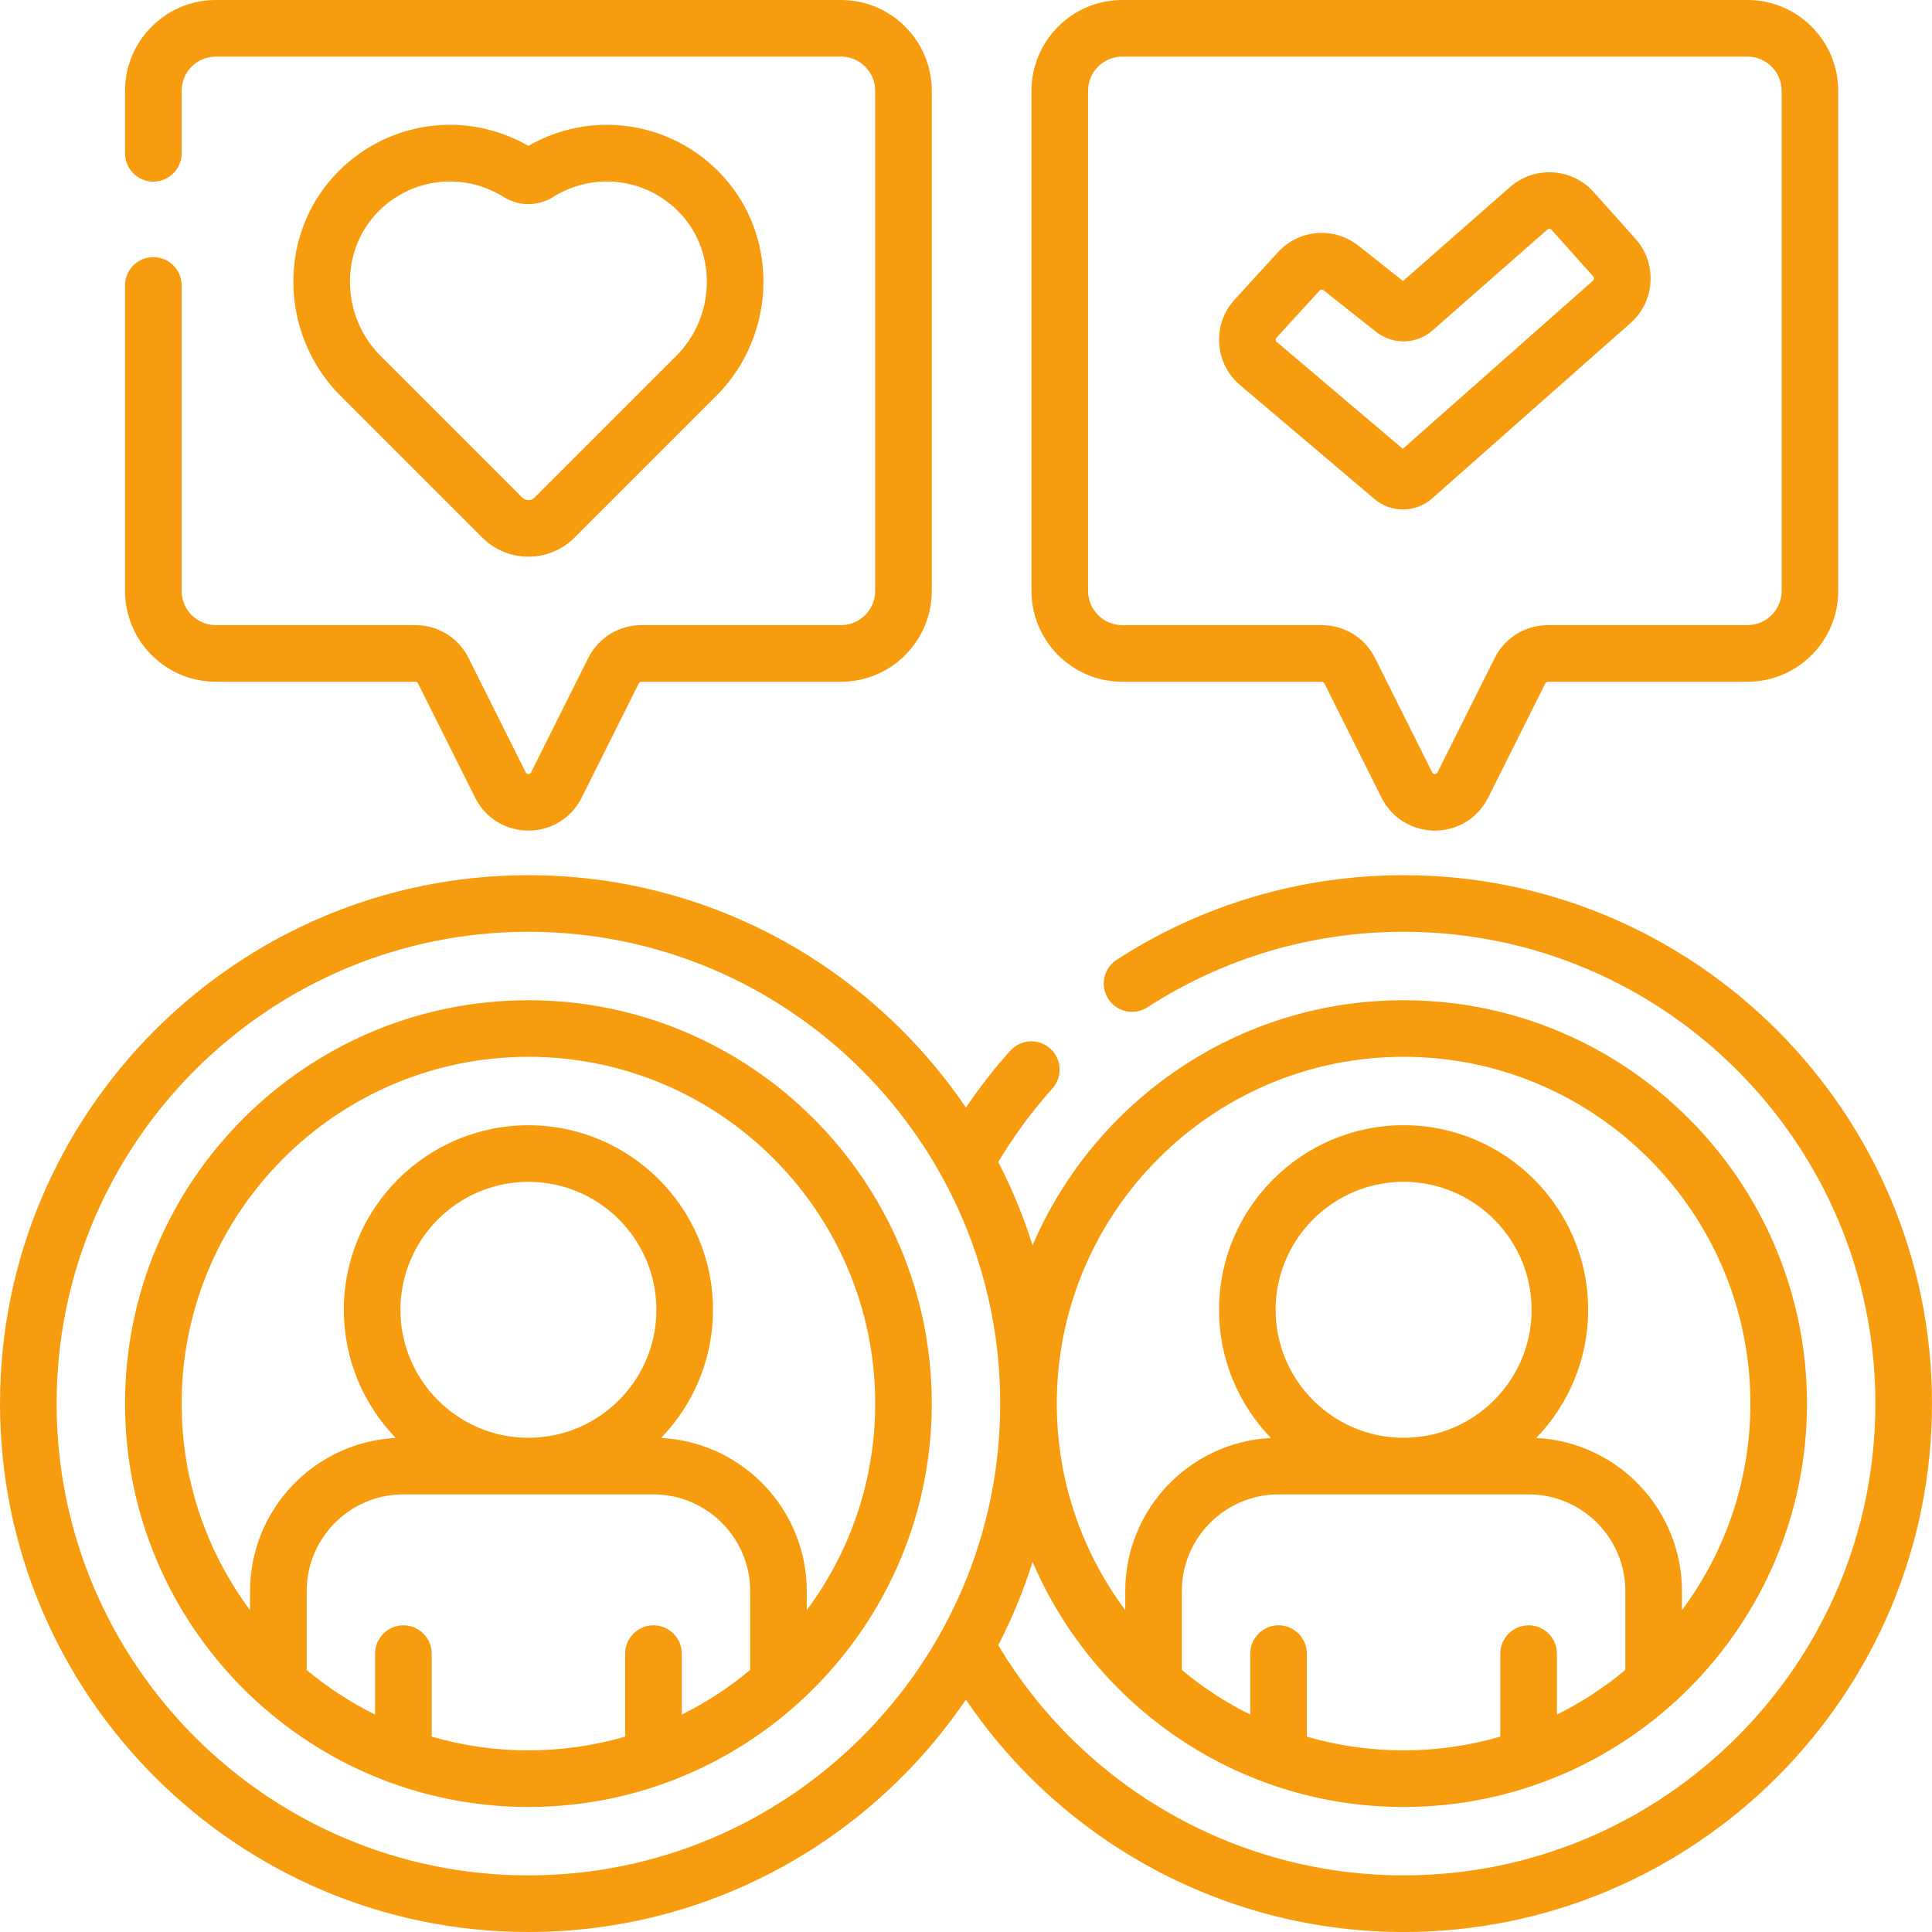
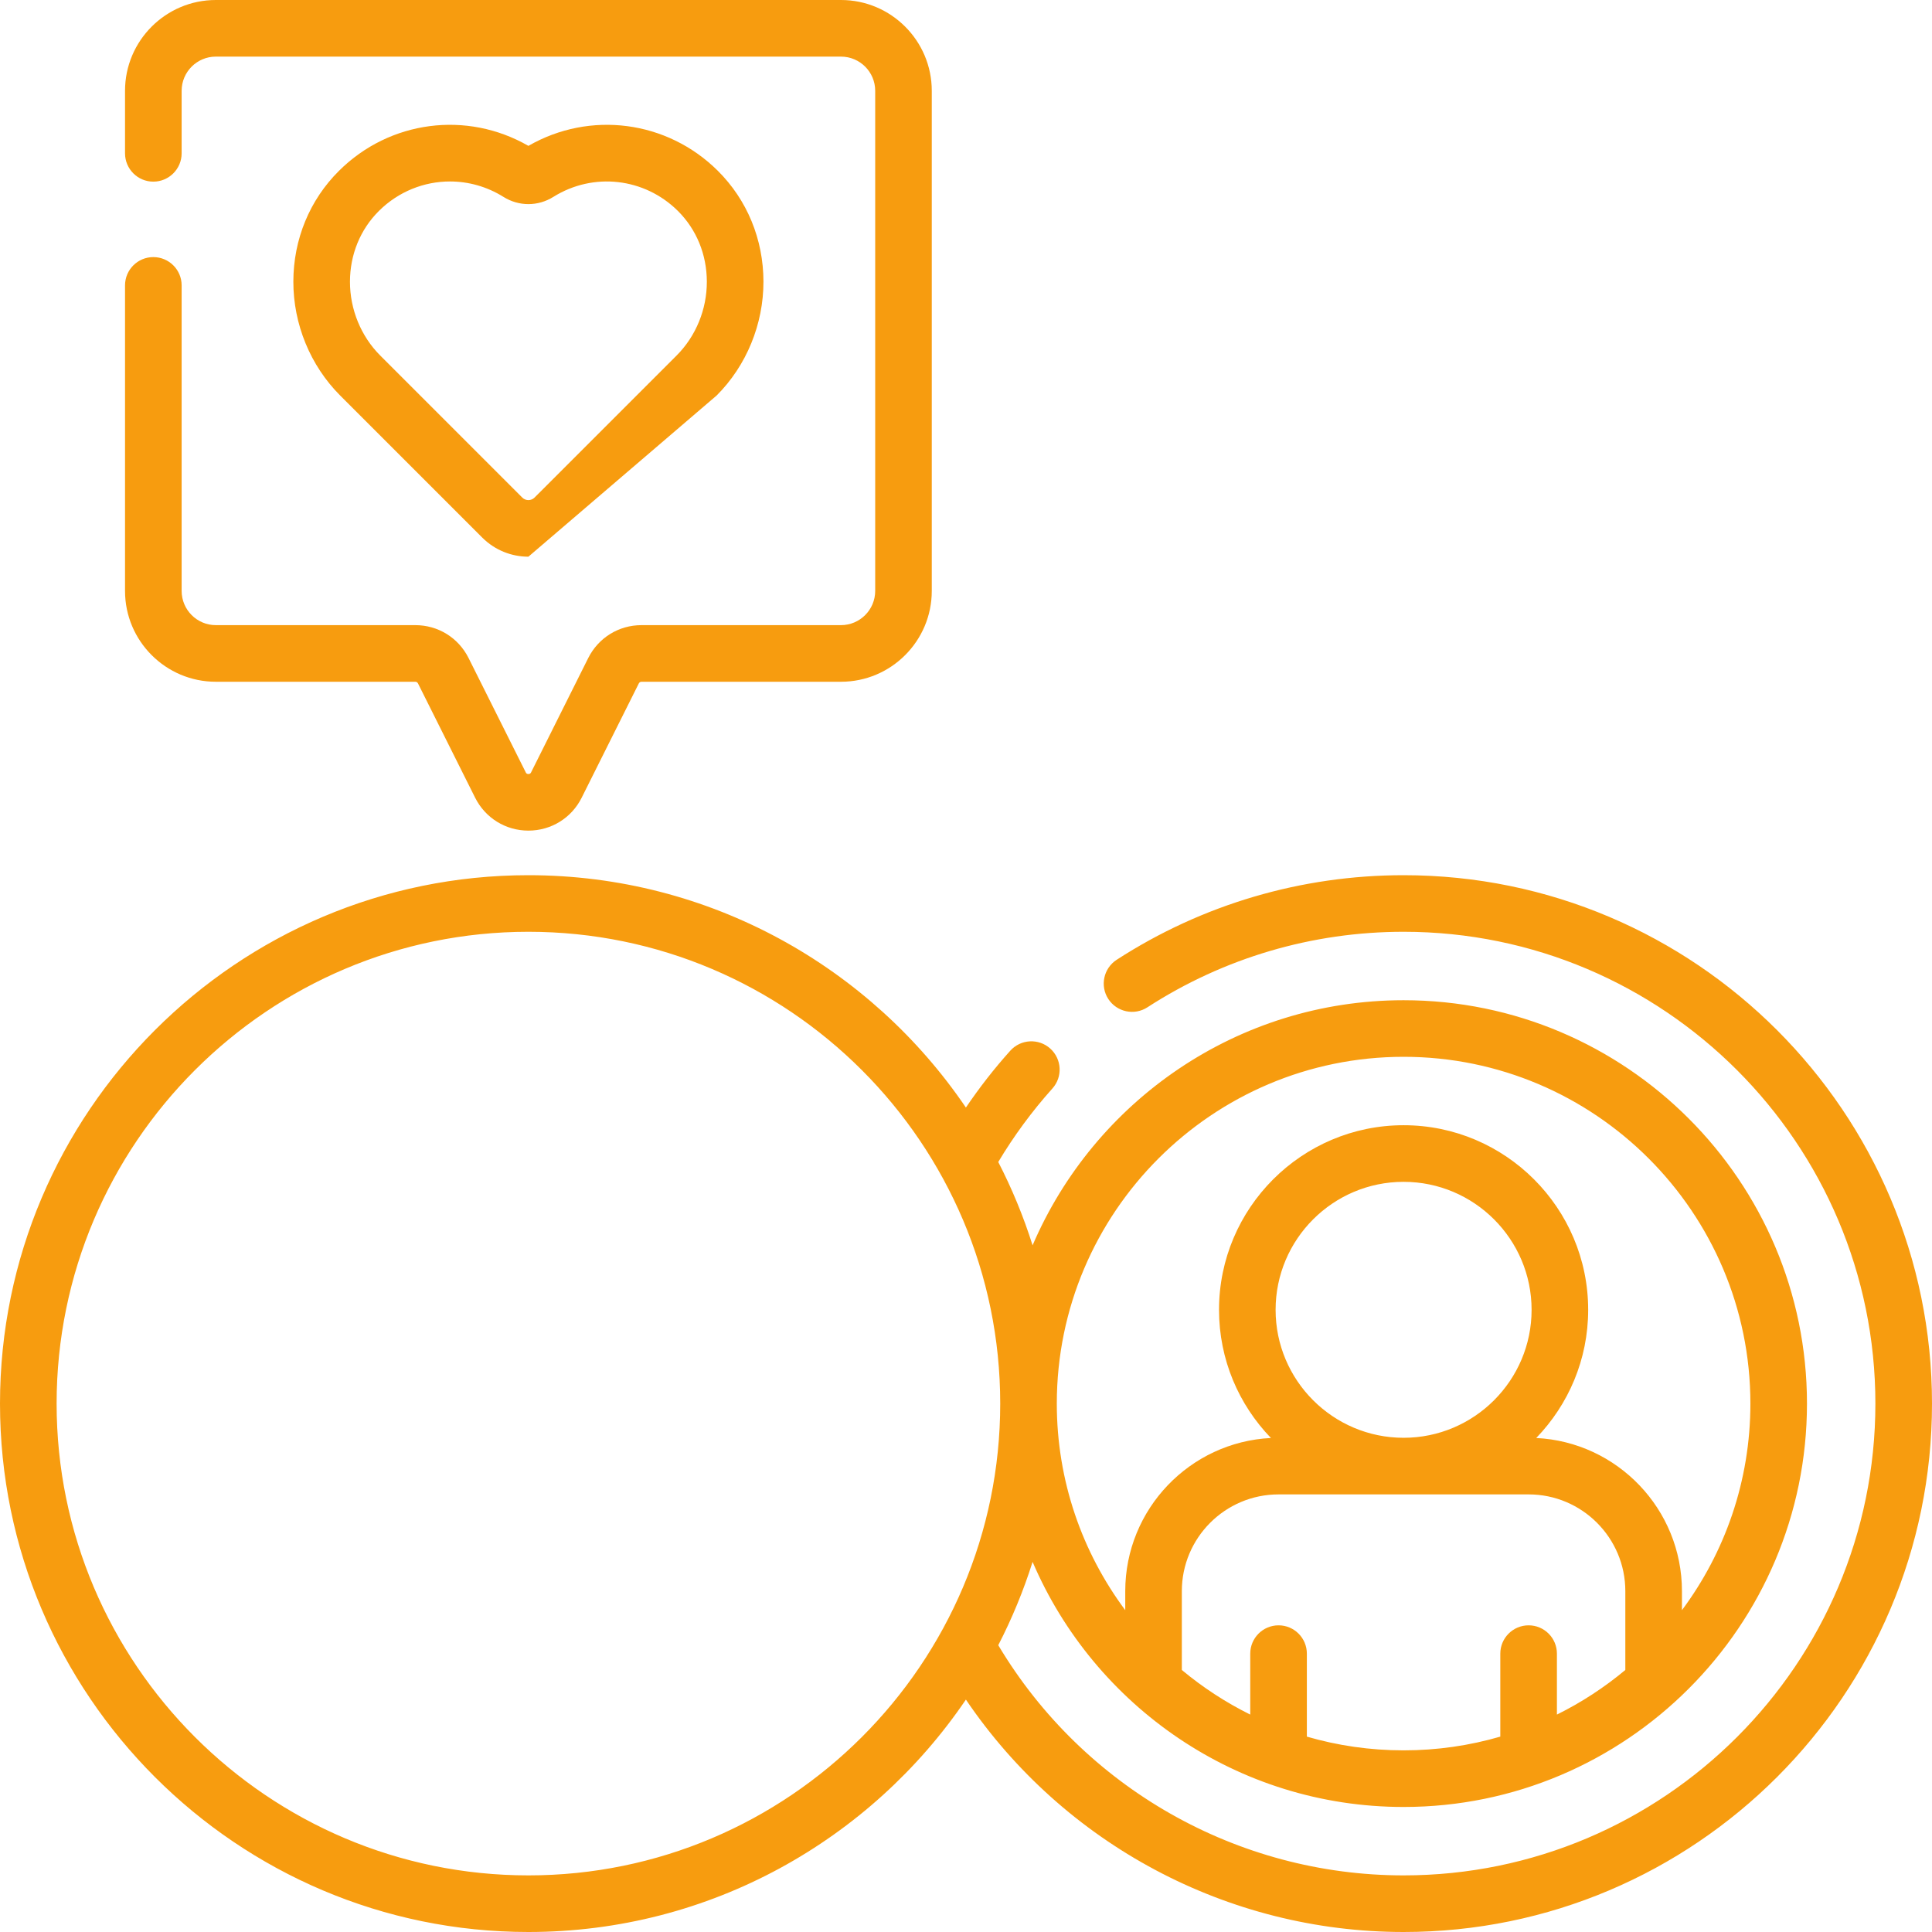
<svg xmlns="http://www.w3.org/2000/svg" width="56" height="56" viewBox="0 0 56 56" fill="none">
-   <path d="M32.53 19.761H38.312C38.345 19.761 38.374 19.779 38.389 19.808L40.046 23.122C40.34 23.711 40.932 24.076 41.59 24.076C42.248 24.076 42.84 23.711 43.134 23.122L44.791 19.808C44.806 19.779 44.835 19.761 44.868 19.761H50.65C52.101 19.761 53.282 18.58 53.282 17.128V2.632C53.282 1.181 52.101 0 50.65 0H32.53C31.078 0 29.898 1.181 29.898 2.632V17.128C29.898 18.58 31.078 19.761 32.53 19.761ZM31.538 2.632C31.538 2.085 31.983 1.641 32.53 1.641H50.65C51.197 1.641 51.642 2.085 51.642 2.632V17.128C51.642 17.675 51.197 18.12 50.65 18.12H44.868C44.21 18.12 43.618 18.485 43.324 19.074L41.667 22.389C41.659 22.404 41.643 22.436 41.59 22.436C41.537 22.436 41.521 22.404 41.513 22.389L39.856 19.074C39.562 18.485 38.97 18.12 38.312 18.12H32.53C31.983 18.12 31.538 17.675 31.538 17.128V2.632H31.538Z" fill="#F79C0F" />
-   <path d="M35.946 11.164L39.843 14.467C39.843 14.467 39.843 14.467 39.843 14.467C40.079 14.667 40.372 14.767 40.666 14.767C40.968 14.767 41.27 14.661 41.509 14.449L47.261 9.364C47.608 9.057 47.814 8.634 47.841 8.172C47.868 7.71 47.713 7.266 47.405 6.921L46.195 5.568C45.566 4.864 44.478 4.798 43.769 5.421L40.668 8.145L39.372 7.119C39.369 7.117 39.366 7.114 39.363 7.112C38.646 6.561 37.646 6.649 37.037 7.316L35.788 8.682C35.468 9.031 35.309 9.484 35.339 9.957C35.369 10.43 35.585 10.858 35.946 11.164ZM36.999 9.789L38.248 8.423C38.265 8.404 38.288 8.395 38.311 8.395C38.328 8.395 38.346 8.4 38.361 8.411L39.895 9.625C39.898 9.628 39.901 9.63 39.904 9.632C40.385 10.002 41.065 9.98 41.521 9.579L44.851 6.654C44.886 6.623 44.94 6.626 44.972 6.661L46.181 8.014C46.197 8.032 46.204 8.052 46.203 8.076C46.201 8.1 46.192 8.12 46.174 8.135L40.661 13.009L37.007 9.912C36.988 9.896 36.978 9.876 36.976 9.852C36.975 9.828 36.982 9.807 36.999 9.789Z" fill="#F79C0F" />
-   <path d="M15.316 16.136C15.8 16.136 16.285 15.951 16.653 15.583L20.773 11.463C21.637 10.599 22.131 9.396 22.129 8.161C22.127 6.937 21.657 5.796 20.806 4.95C19.334 3.488 17.099 3.202 15.316 4.228C13.533 3.202 11.298 3.488 9.827 4.95C8.975 5.796 8.505 6.937 8.503 8.161C8.501 9.396 8.996 10.599 9.859 11.463L13.979 15.583C14.348 15.951 14.832 16.136 15.316 16.136ZM10.144 8.164C10.145 7.379 10.443 6.651 10.983 6.114C11.55 5.551 12.293 5.26 13.043 5.26C13.576 5.26 14.113 5.407 14.593 5.707C15.039 5.986 15.593 5.986 16.039 5.707C17.196 4.984 18.68 5.152 19.649 6.114C20.189 6.651 20.487 7.379 20.488 8.164C20.49 8.966 20.171 9.745 19.613 10.303L15.493 14.423C15.395 14.52 15.237 14.52 15.139 14.423L11.019 10.303C10.462 9.745 10.143 8.966 10.144 8.164Z" fill="#F79C0F" />
+   <path d="M15.316 16.136L20.773 11.463C21.637 10.599 22.131 9.396 22.129 8.161C22.127 6.937 21.657 5.796 20.806 4.95C19.334 3.488 17.099 3.202 15.316 4.228C13.533 3.202 11.298 3.488 9.827 4.95C8.975 5.796 8.505 6.937 8.503 8.161C8.501 9.396 8.996 10.599 9.859 11.463L13.979 15.583C14.348 15.951 14.832 16.136 15.316 16.136ZM10.144 8.164C10.145 7.379 10.443 6.651 10.983 6.114C11.55 5.551 12.293 5.26 13.043 5.26C13.576 5.26 14.113 5.407 14.593 5.707C15.039 5.986 15.593 5.986 16.039 5.707C17.196 4.984 18.68 5.152 19.649 6.114C20.189 6.651 20.487 7.379 20.488 8.164C20.49 8.966 20.171 9.745 19.613 10.303L15.493 14.423C15.395 14.52 15.237 14.52 15.139 14.423L11.019 10.303C10.462 9.745 10.143 8.966 10.144 8.164Z" fill="#F79C0F" />
  <path d="M6.256 19.761H12.038C12.071 19.761 12.1 19.779 12.115 19.808L13.772 23.122C14.067 23.711 14.658 24.076 15.316 24.076C15.974 24.076 16.566 23.711 16.86 23.122L18.517 19.808C18.532 19.779 18.561 19.761 18.594 19.761H24.376C25.828 19.761 27.008 18.58 27.008 17.128V2.632C27.008 1.181 25.828 0 24.376 0H6.256C4.805 0 3.624 1.181 3.624 2.632V4.444C3.624 4.897 3.991 5.265 4.444 5.265C4.897 5.265 5.265 4.897 5.265 4.444V2.632C5.265 2.085 5.709 1.641 6.256 1.641H24.376C24.923 1.641 25.368 2.085 25.368 2.632V17.128C25.368 17.675 24.923 18.12 24.376 18.12H18.594C17.936 18.12 17.345 18.485 17.05 19.074L15.393 22.389C15.385 22.404 15.369 22.436 15.316 22.436C15.263 22.436 15.247 22.404 15.24 22.389L13.582 19.074C13.288 18.485 12.697 18.12 12.039 18.12H6.256C5.709 18.12 5.265 17.675 5.265 17.128V8.272C5.265 7.819 4.897 7.452 4.444 7.452C3.991 7.452 3.624 7.819 3.624 8.272V17.128C3.624 18.58 4.805 19.761 6.256 19.761Z" fill="#F79C0F" />
-   <path d="M15.316 28.992C8.869 28.992 3.624 34.237 3.624 40.684C3.624 47.131 8.869 52.376 15.316 52.376C21.763 52.376 27.008 47.131 27.008 40.684C27.008 34.237 21.763 28.992 15.316 28.992ZM12.513 50.337V47.932C12.513 47.479 12.145 47.111 11.692 47.111C11.239 47.111 10.872 47.479 10.872 47.932V49.698C10.159 49.345 9.494 48.91 8.889 48.405V46.12C8.889 44.574 10.146 43.316 11.692 43.316H18.94C20.486 43.316 21.744 44.574 21.744 46.12V48.405C21.139 48.91 20.473 49.345 19.761 49.698V47.932C19.761 47.479 19.393 47.111 18.94 47.111C18.487 47.111 18.12 47.479 18.12 47.932V50.337C17.23 50.596 16.289 50.735 15.316 50.735C14.344 50.736 13.403 50.596 12.513 50.337ZM15.316 41.675C13.271 41.675 11.607 40.011 11.607 37.966C11.607 35.92 13.271 34.256 15.316 34.256C17.362 34.256 19.026 35.92 19.026 37.966C19.026 40.011 17.362 41.675 15.316 41.675ZM23.384 46.672V46.12C23.384 43.743 21.509 41.797 19.161 41.681C20.092 40.718 20.666 39.408 20.666 37.966C20.666 35.016 18.266 32.616 15.316 32.616C12.366 32.616 9.966 35.016 9.966 37.966C9.966 39.408 10.541 40.718 11.472 41.681C9.123 41.797 7.248 43.743 7.248 46.12V46.672C6.003 44.998 5.265 42.926 5.265 40.684C5.265 35.141 9.774 30.632 15.316 30.632C20.859 30.632 25.368 35.141 25.368 40.684C25.368 42.926 24.63 44.998 23.384 46.672Z" fill="#F79C0F" />
  <path d="M40.684 25.368C37.72 25.368 34.844 26.216 32.367 27.82C31.987 28.067 31.878 28.575 32.124 28.955C32.371 29.335 32.879 29.444 33.259 29.197C35.47 27.765 38.037 27.008 40.684 27.008C48.224 27.008 54.359 33.143 54.359 40.684C54.359 48.224 48.224 54.359 40.684 54.359C35.861 54.359 31.4 51.813 28.935 47.687C29.332 46.917 29.666 46.11 29.93 45.272C31.717 49.445 35.864 52.376 40.684 52.376C47.131 52.376 52.376 47.131 52.376 40.684C52.376 34.237 47.131 28.992 40.684 28.992C35.864 28.992 31.717 31.923 29.93 36.096C29.666 35.258 29.332 34.451 28.935 33.681C29.388 32.924 29.914 32.209 30.504 31.551C30.807 31.214 30.779 30.696 30.442 30.393C30.105 30.09 29.586 30.118 29.283 30.456C28.817 30.974 28.388 31.526 27.997 32.103C25.239 28.041 20.584 25.368 15.316 25.368C6.871 25.368 0 32.239 0 40.684C0 49.129 6.871 56 15.316 56C20.584 56 25.24 53.326 27.997 49.264C30.832 53.449 35.576 56 40.684 56C49.129 56 56 49.129 56 40.684C56 32.239 49.129 25.368 40.684 25.368ZM37.88 50.337V47.932C37.88 47.479 37.513 47.111 37.06 47.111C36.607 47.111 36.239 47.479 36.239 47.932V49.698C35.527 49.345 34.861 48.91 34.256 48.405V46.12C34.256 44.574 35.514 43.316 37.06 43.316H44.308C45.854 43.316 47.111 44.574 47.111 46.12V48.405C46.506 48.91 45.841 49.345 45.128 49.698V47.932C45.128 47.479 44.761 47.111 44.308 47.111C43.855 47.111 43.487 47.479 43.487 47.932V50.337C42.597 50.596 41.657 50.735 40.684 50.735C39.711 50.735 38.77 50.596 37.88 50.337ZM40.684 41.675C38.638 41.675 36.974 40.011 36.974 37.966C36.974 35.92 38.638 34.256 40.684 34.256C42.729 34.256 44.394 35.92 44.394 37.966C44.394 40.011 42.729 41.675 40.684 41.675ZM40.684 30.632C46.226 30.632 50.736 35.141 50.736 40.684C50.736 42.926 49.998 44.998 48.752 46.672V46.12C48.752 43.743 46.877 41.796 44.528 41.681C45.459 40.718 46.034 39.408 46.034 37.966C46.034 35.016 43.634 32.615 40.684 32.615C37.734 32.615 35.334 35.016 35.334 37.966C35.334 39.408 35.908 40.718 36.839 41.681C34.491 41.796 32.616 43.743 32.616 46.12V46.672C31.37 44.998 30.632 42.926 30.632 40.684C30.632 35.141 35.141 30.632 40.684 30.632ZM15.316 54.359C7.775 54.359 1.641 48.224 1.641 40.684C1.641 33.143 7.775 27.008 15.316 27.008C22.857 27.008 28.992 33.143 28.992 40.684C28.992 48.224 22.857 54.359 15.316 54.359Z" fill="#F79C0F" />
</svg>